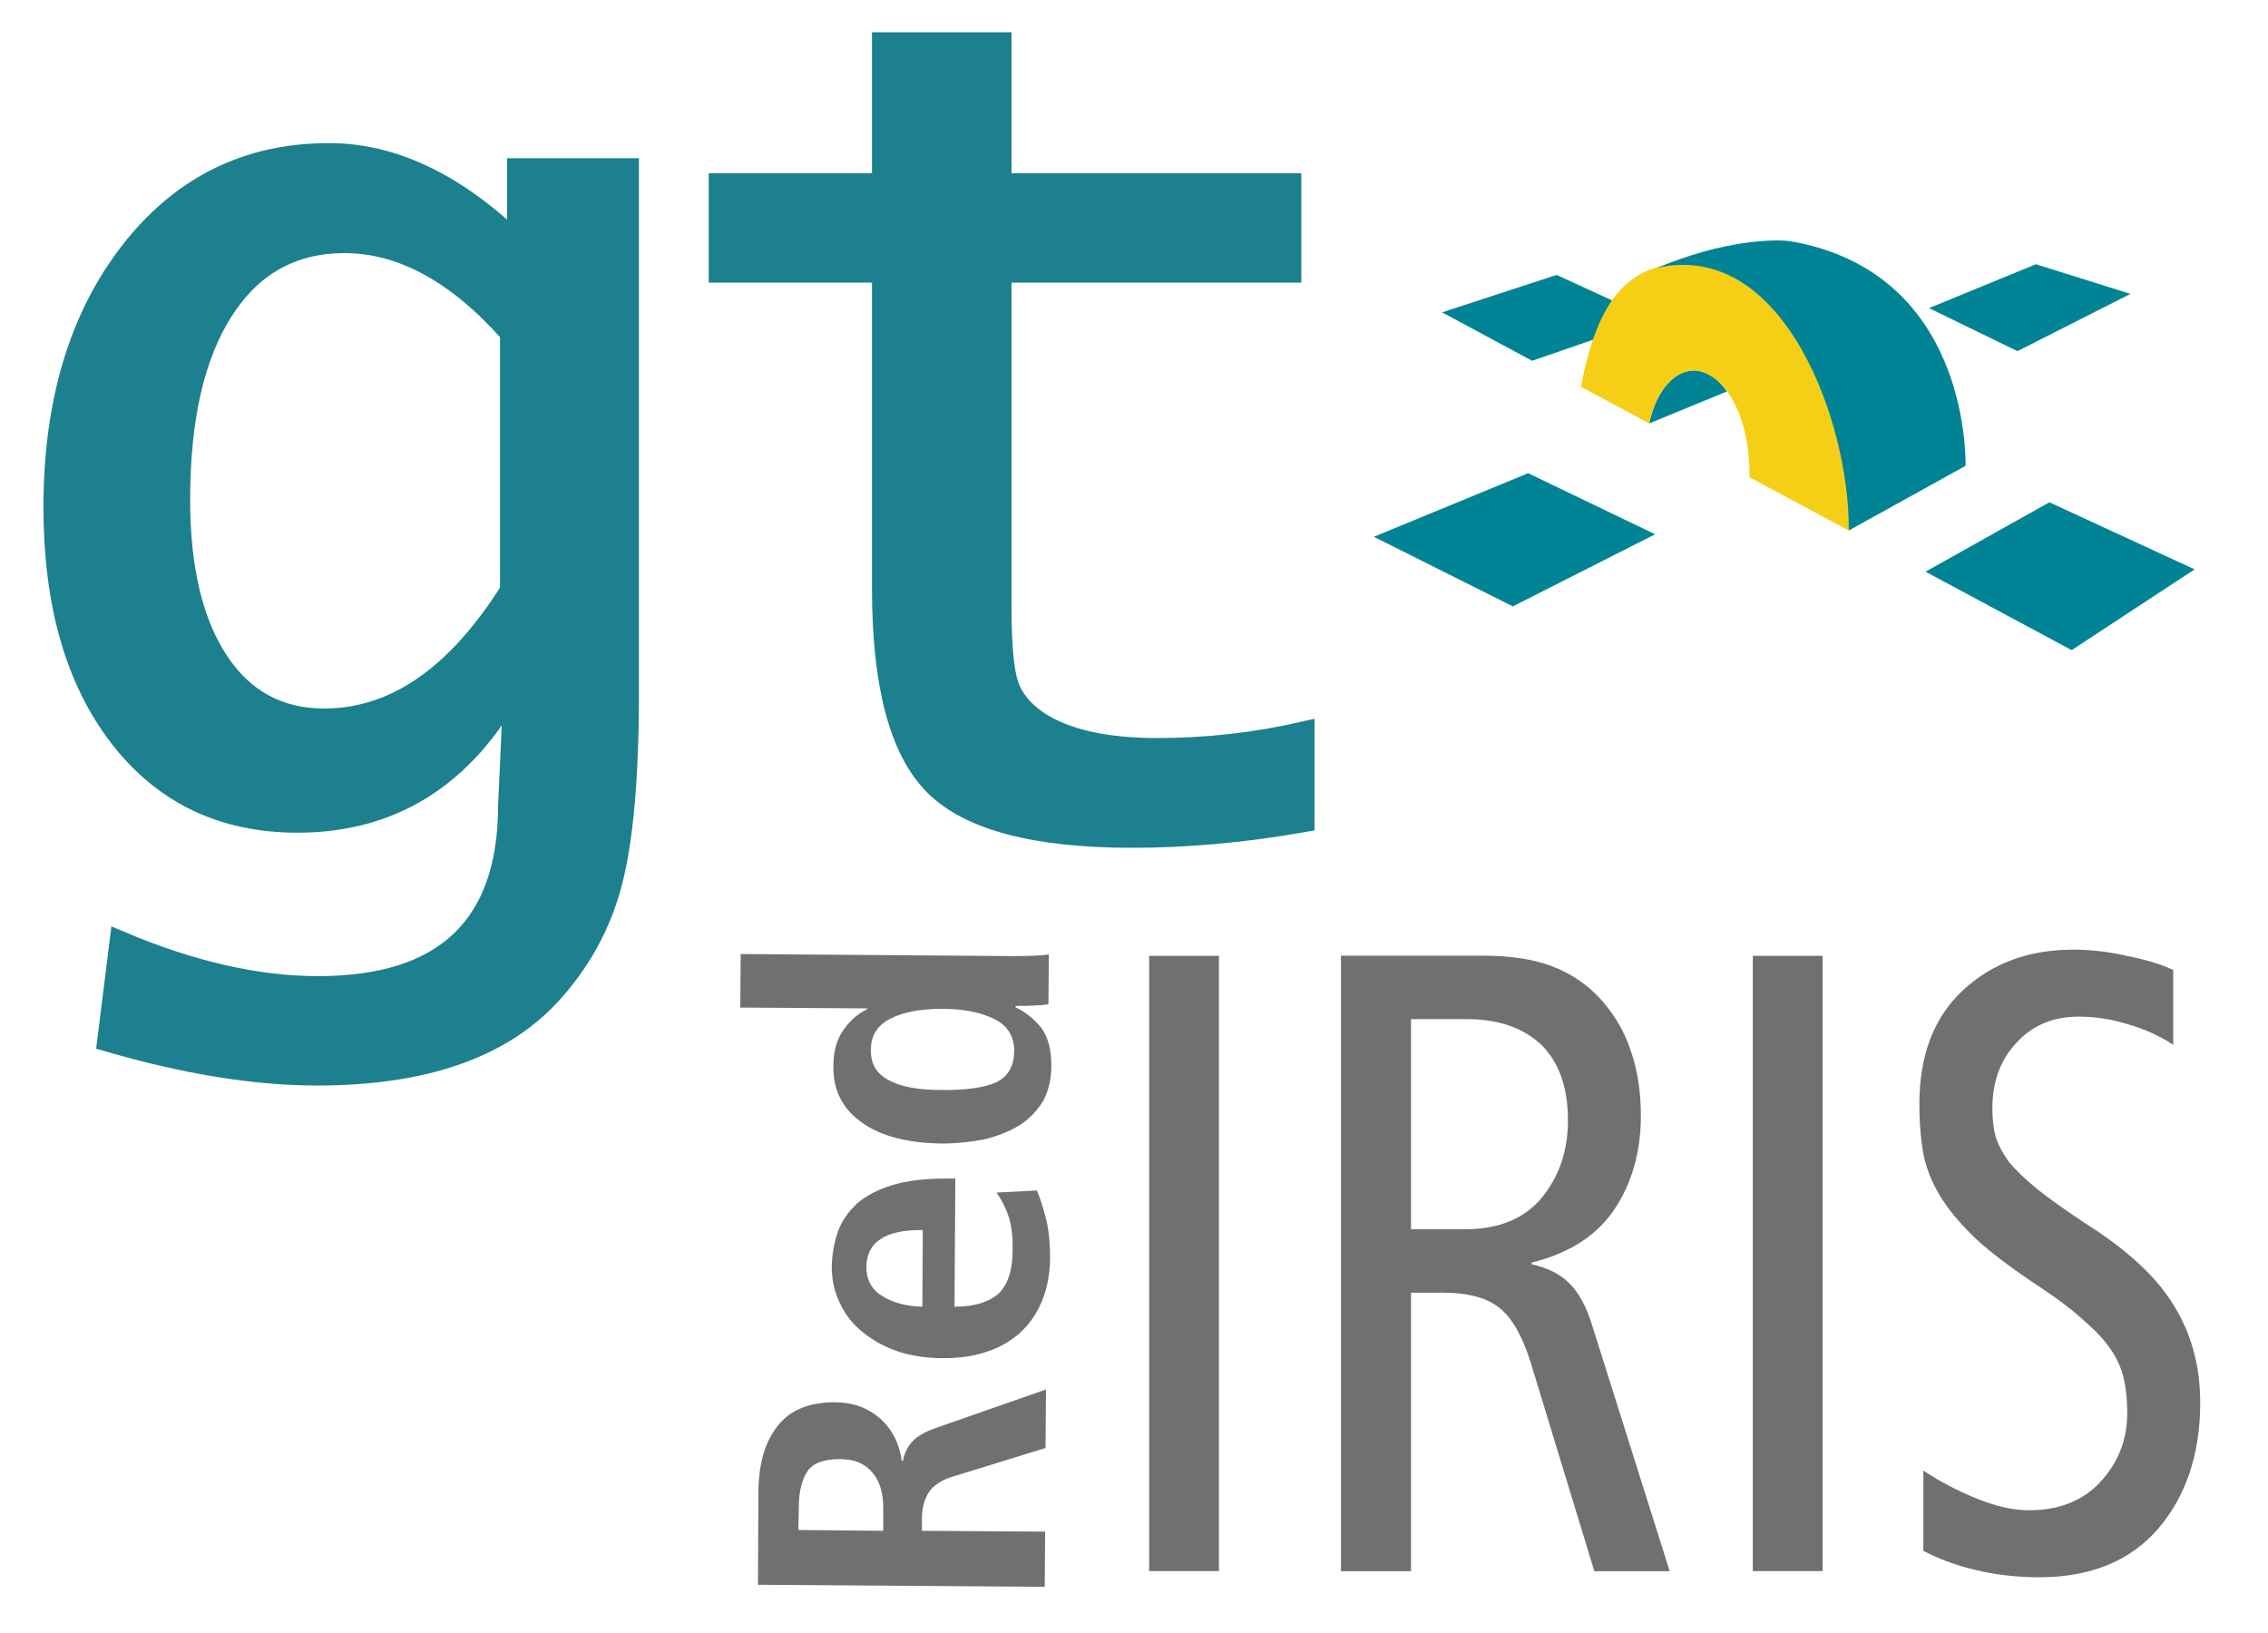
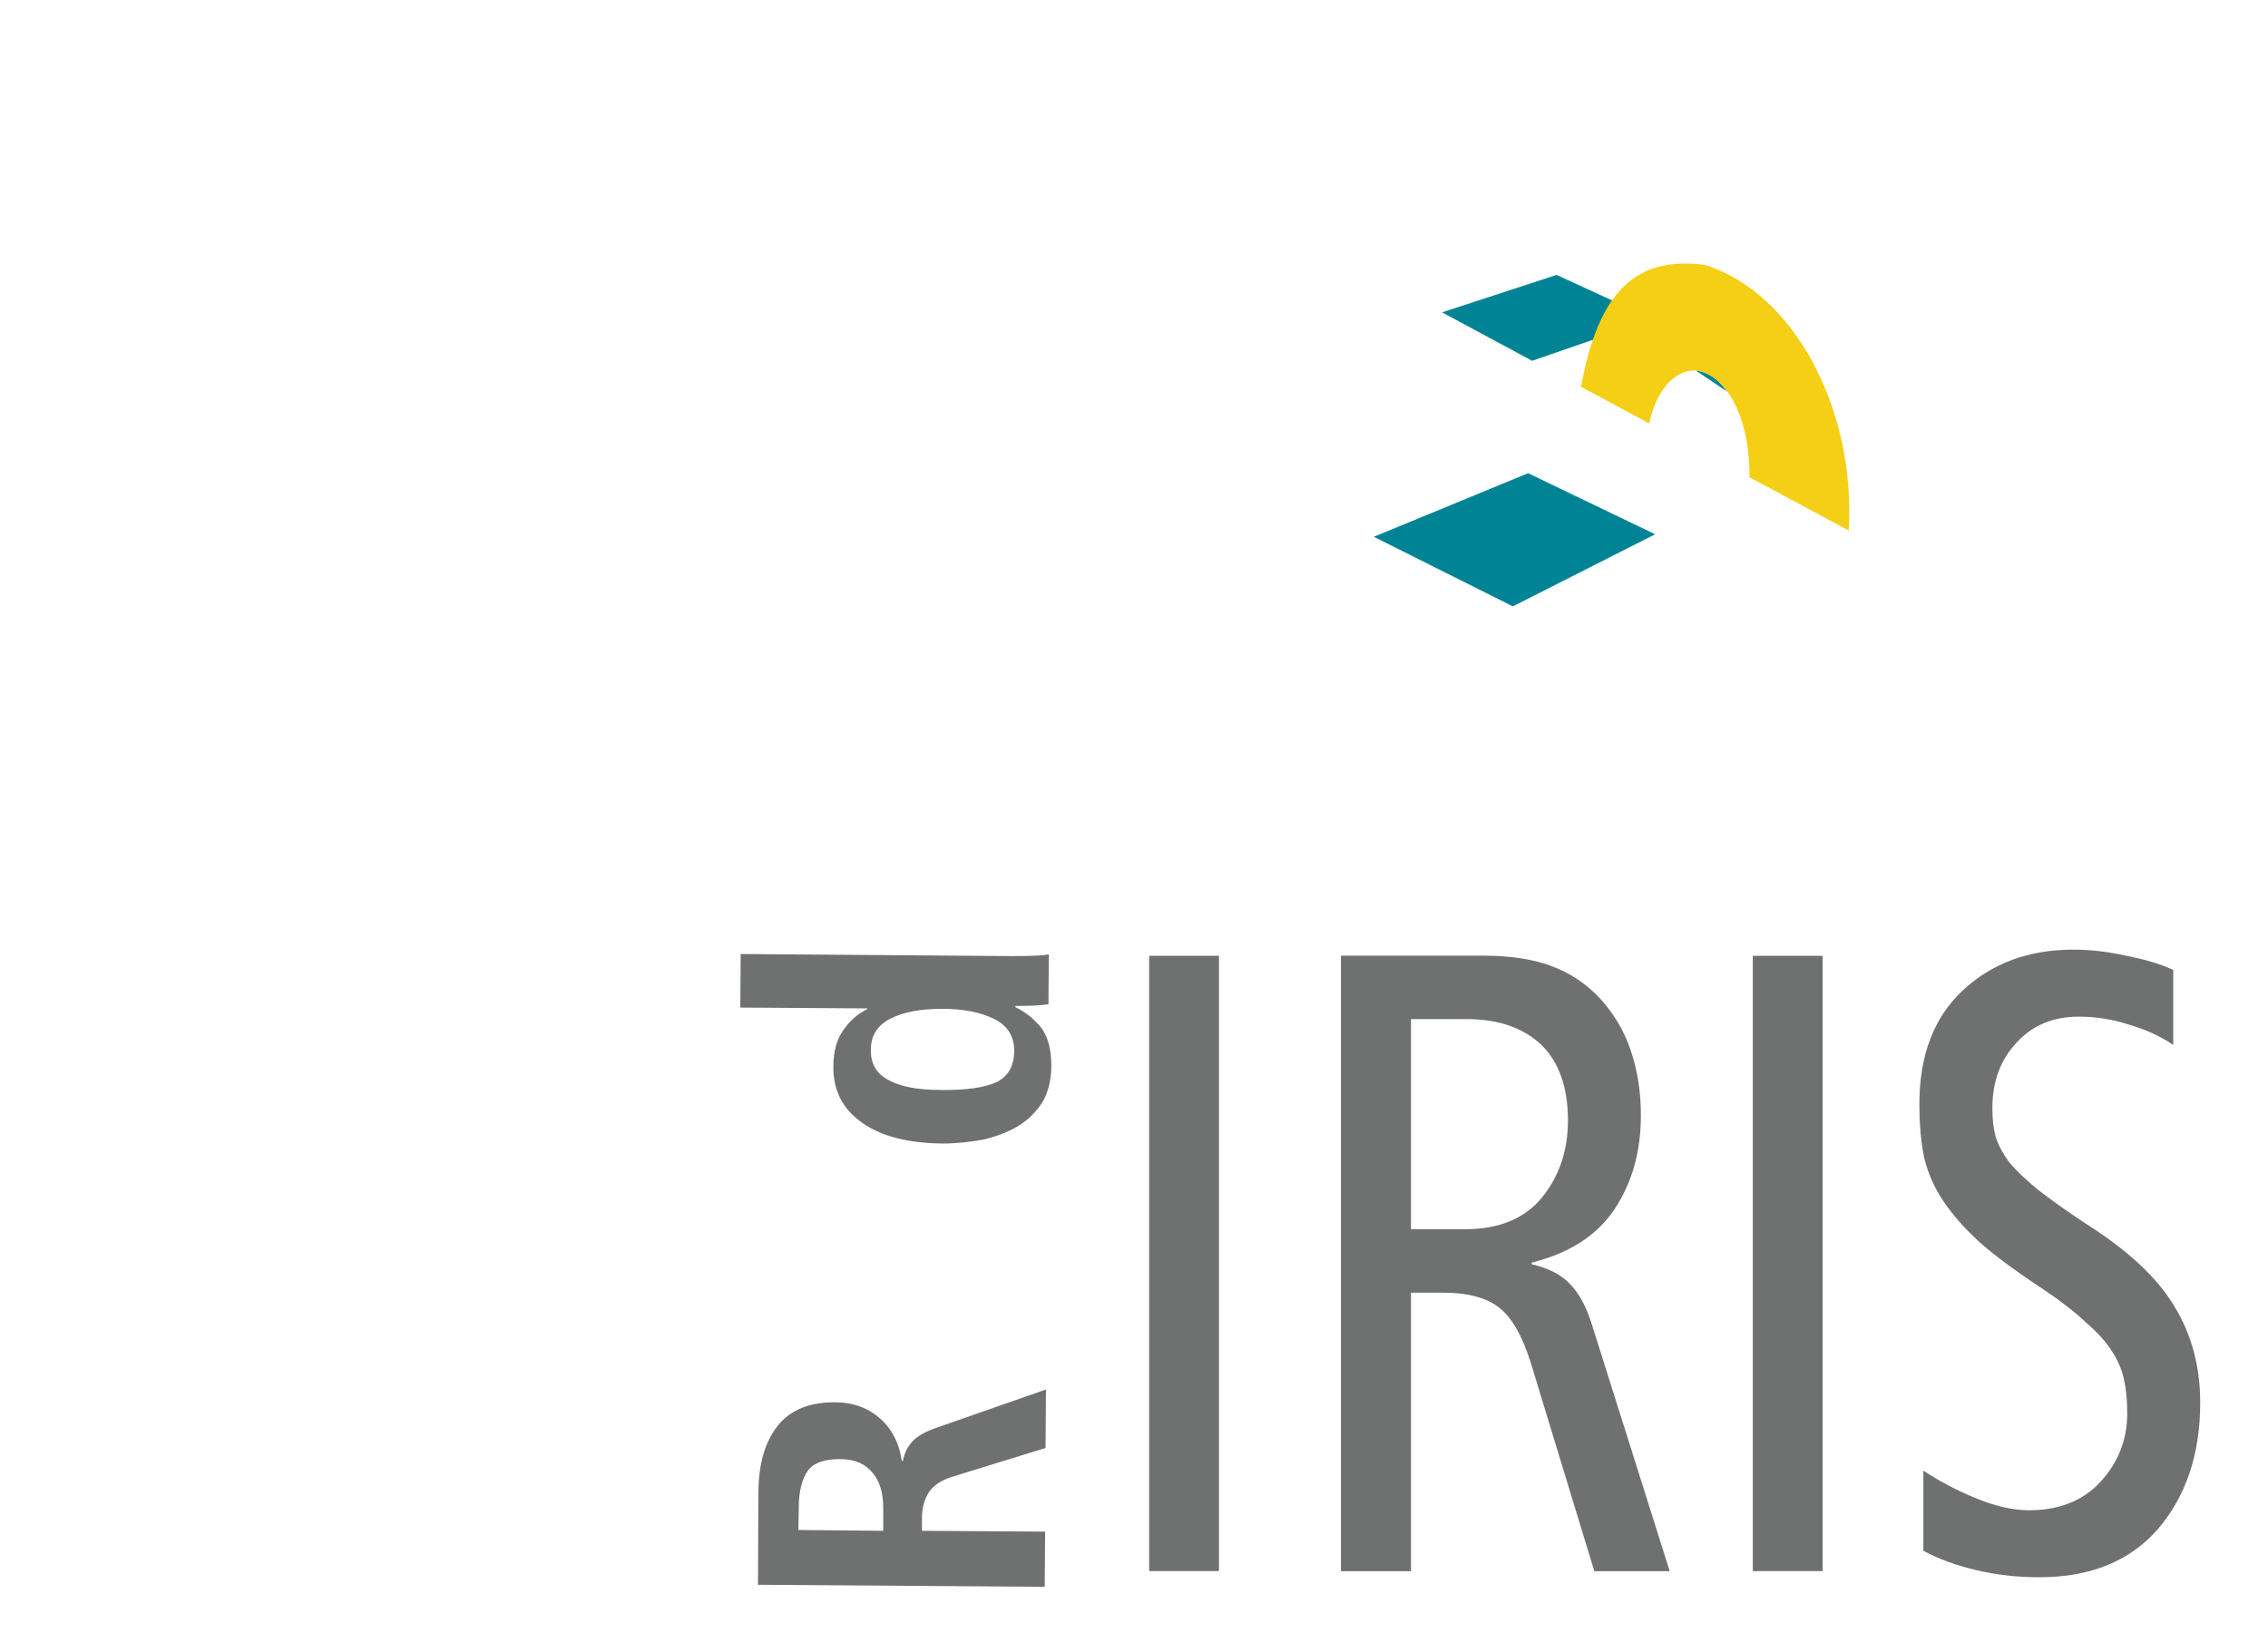
<svg xmlns="http://www.w3.org/2000/svg" width="200px" height="144px" viewBox="0 0 33 24" version="1.1" xml:space="preserve" style="fill-rule:evenodd;clip-rule:evenodd;">
  <g transform="matrix(1,0,0,1,-7.023,-5.372)">
    <g transform="matrix(1,0,0,1,3.496,-0.159)">
      <g id="path10-8" transform="matrix(1,0,0,1,-66.833,-184.182)">
-         <path d="M71.771,205.017L71.955,203.544C73,203.987 73.971,204.209 74.868,204.209C76.732,204.209 77.664,203.321 77.664,201.546L77.744,199.808C77.014,201.137 75.954,201.801 74.566,201.801C73.468,201.801 72.596,201.383 71.95,200.548C71.305,199.712 70.982,198.585 70.982,197.169C70.982,195.63 71.357,194.378 72.106,193.413C72.855,192.448 73.83,191.966 75.029,191.966C75.967,191.966 76.889,192.405 77.796,193.283L77.796,192.188L79.434,192.188L79.434,199.879C79.434,201.126 79.352,202.063 79.186,202.691C79.021,203.319 78.712,203.876 78.259,204.36C77.531,205.132 76.395,205.517 74.85,205.517C73.94,205.517 72.914,205.35 71.771,205.017L71.771,205.017ZM77.692,198.392L77.692,194.61C76.908,193.725 76.096,193.283 75.256,193.283C74.494,193.283 73.9,193.613 73.475,194.275C73.051,194.936 72.838,195.863 72.838,197.056C72.838,198.066 73.025,198.856 73.398,199.424C73.771,199.992 74.291,200.276 74.958,200.276C75.991,200.276 76.902,199.648 77.692,198.392ZM89.363,200.465L89.363,201.792C88.491,201.946 87.647,202.023 86.832,202.023C85.409,202.023 84.441,201.767 83.928,201.256C83.415,200.744 83.159,199.779 83.159,198.359L83.159,193.717L80.76,193.717L80.76,192.41L83.159,192.41L83.159,190.337L84.91,190.337L84.91,192.41L89.169,192.41L89.169,193.717L84.91,193.717L84.91,198.642C84.91,199.19 84.944,199.567 85.012,199.773C85.08,199.979 85.227,200.16 85.453,200.314C85.853,200.578 86.437,200.71 87.205,200.71C87.929,200.71 88.648,200.629 89.363,200.465Z" style="fill:rgb(29,128,143);fill-rule:nonzero;stroke:rgb(29,128,143);stroke-width:0.3px;" />
-       </g>
+         </g>
      <g transform="matrix(0.177,0,0,0.177,-48.496,-71.266)">
        <rect id="path1152" x="388.394" y="513.246" width="5.796" height="51.088" style="fill:rgb(111,113,113);fill-rule:nonzero;" />
        <rect id="path1154" x="438.519" y="513.246" width="5.796" height="51.088" style="fill:rgb(111,113,113);fill-rule:nonzero;" />
        <path id="path1156" d="M473.428,514.417C472.374,513.929 471.079,513.539 469.542,513.246C468.049,512.904 466.578,512.734 465.129,512.734C461.44,512.734 458.389,513.856 455.973,516.1C453.558,518.345 452.351,521.492 452.351,525.542C452.351,527.25 452.483,528.738 452.746,530.007C453.053,531.275 453.58,532.471 454.327,533.593C455.073,534.715 456.083,535.862 457.357,537.033C458.63,538.155 460.343,539.424 462.494,540.839C464.031,541.864 465.261,542.815 466.183,543.694C467.149,544.523 467.873,545.328 468.356,546.109C468.839,546.841 469.169,547.621 469.344,548.451C469.52,549.232 469.608,550.159 469.608,551.232C469.608,553.428 468.861,555.331 467.368,556.941C465.919,558.503 463.943,559.283 461.44,559.283C460.167,559.283 458.74,558.966 457.159,558.332C455.578,557.698 454.085,556.917 452.68,555.99L452.68,562.65C453.954,563.333 455.425,563.87 457.093,564.26C458.762,564.651 460.496,564.846 462.297,564.846C466.556,564.846 469.849,563.504 472.177,560.82C474.504,558.088 475.668,554.599 475.668,550.354C475.668,547.329 474.943,544.645 473.494,542.303C472.089,539.961 469.652,537.692 466.183,535.496C464.558,534.423 463.219,533.471 462.165,532.642C461.155,531.812 460.365,531.056 459.794,530.373C459.267,529.641 458.894,528.933 458.674,528.25C458.498,527.567 458.411,526.786 458.411,525.908C458.411,523.712 459.069,521.907 460.387,520.492C461.704,519.028 463.438,518.296 465.59,518.296C466.995,518.296 468.378,518.516 469.74,518.955C471.101,519.345 472.33,519.906 473.428,520.638L473.428,514.417Z" style="fill:rgb(111,113,113);fill-rule:nonzero;" />
        <path id="path1158" d="M354.443,517.543L364.979,517.612L364.979,517.68C364.192,518.057 363.542,518.638 362.995,519.425C362.448,520.177 362.174,521.204 362.174,522.401C362.14,524.385 362.927,525.959 364.535,527.088C366.108,528.217 368.332,528.798 371.205,528.832C372.437,528.832 373.6,528.696 374.695,528.49C375.789,528.217 376.781,527.84 377.602,527.327C378.423,526.814 379.073,526.13 379.586,525.309C380.031,524.488 380.271,523.496 380.271,522.401C380.271,521.101 380.031,520.075 379.484,519.288C378.902,518.535 378.184,517.954 377.294,517.509L377.294,517.407C378.458,517.407 379.347,517.373 380.031,517.27L380.065,513.131C379.484,513.233 378.492,513.268 377.055,513.268L354.477,513.096L354.443,517.543ZM371.068,524.385C369.187,524.385 367.75,524.112 366.758,523.564C365.766,523.051 365.253,522.196 365.287,521.033C365.287,519.87 365.834,519.014 366.895,518.467C367.955,517.92 369.392,517.646 371.205,517.646C373.018,517.646 374.455,517.954 375.55,518.501C376.644,519.049 377.192,519.938 377.192,521.17C377.157,522.435 376.679,523.256 375.721,523.735C374.763,524.18 373.189,524.419 371.068,524.385Z" style="fill:rgb(111,113,113);fill-rule:nonzero;" />
-         <path id="path1160" d="M375.721,532.903C376.131,533.485 376.473,534.135 376.713,534.853C376.952,535.571 377.089,536.529 377.055,537.727C377.055,539.403 376.644,540.6 375.823,541.353C375.002,542.037 373.805,542.379 372.232,542.379L372.3,531.74L371.479,531.74C369.768,531.74 368.297,531.911 367.066,532.287C365.834,532.664 364.877,533.177 364.124,533.827C363.406,534.511 362.858,535.264 362.55,536.153C362.243,537.008 362.071,538 362.037,539.027C362.037,540.19 362.277,541.216 362.756,542.174C363.2,543.097 363.85,543.918 364.706,544.568C365.561,545.253 366.519,545.766 367.682,546.142C368.776,546.484 370.008,546.655 371.308,546.655C372.539,546.655 373.668,546.518 374.729,546.176C375.789,545.868 376.713,545.355 377.534,544.671C378.355,543.953 379.005,543.063 379.45,542.003C379.929,540.908 380.168,539.642 380.168,538.24C380.168,537.077 380.066,536.085 379.86,535.195C379.62,534.272 379.381,533.451 379.073,532.732L375.721,532.903ZM369.563,542.379C368.263,542.345 367.169,542.071 366.279,541.524C365.356,540.977 364.911,540.155 364.911,539.061C364.945,537.008 366.484,535.982 369.597,536.016L369.563,542.379Z" style="fill:rgb(111,113,113);fill-rule:nonzero;" />
        <path id="path1162" d="M379.723,565.641L379.757,561.057L369.529,560.989L369.529,559.962C369.529,559.073 369.734,558.355 370.11,557.773C370.487,557.226 371.137,556.781 372.026,556.507L379.791,554.113L379.826,549.255L370.726,552.436C369.734,552.779 369.05,553.189 368.673,553.634C368.297,554.079 368.058,554.592 367.955,555.173L367.852,555.173C367.647,553.736 367.066,552.573 366.074,551.684C365.081,550.794 363.816,550.316 362.276,550.316C360.155,550.316 358.582,550.965 357.555,552.265C356.495,553.6 355.982,555.378 355.948,557.705L355.913,565.47L379.723,565.641ZM366.313,560.989L359.266,560.92L359.301,559.073C359.301,557.705 359.574,556.678 360.053,555.994C360.532,555.344 361.422,555.036 362.722,555.036C363.919,555.036 364.808,555.413 365.424,556.165C366.04,556.884 366.314,557.876 366.314,559.107L366.313,560.989Z" style="fill:rgb(111,113,113);fill-rule:nonzero;" />
        <path id="path1164" d="M404.32,564.341L410.135,564.341L410.135,541.216L412.769,541.216C414.924,541.216 416.498,541.661 417.524,542.516C418.55,543.337 419.406,544.876 420.09,547.066L425.358,564.341L431.618,564.341L425.153,543.85C424.674,542.311 424.058,541.216 423.305,540.463C422.553,539.677 421.492,539.163 420.158,538.856L420.158,538.719C423.305,537.932 425.597,536.461 427.068,534.237C428.505,532.048 429.224,529.482 429.224,526.506C429.224,524.556 428.95,522.743 428.368,521.067C427.821,519.425 426.932,517.988 425.803,516.757C424.708,515.594 423.408,514.704 421.869,514.123C420.364,513.541 418.448,513.233 416.122,513.233L404.32,513.233L404.32,564.341ZM410.135,518.501L414.753,518.501C417.387,518.501 419.44,519.22 420.945,520.622C422.416,522.059 423.169,524.146 423.169,526.917C423.169,529.414 422.45,531.535 421.013,533.314C419.577,535.058 417.456,535.948 414.616,535.948L410.135,535.948L410.135,518.501Z" style="fill:rgb(111,113,113);fill-rule:nonzero;" />
      </g>
      <g id="g1182" transform="matrix(0.011,0,0,0.011,20.335,7.037)">
-         <path id="path1168" d="M722.486,358.049C695.255,356.815 669.889,383.657 660.329,428.854L764.215,386.106C752.283,368.962 738.8,359.98 722.486,358.049Z" style="fill:rgb(0,132,149);fill-rule:nonzero;" />
+         <path id="path1168" d="M722.486,358.049L764.215,386.106C752.283,368.962 738.8,359.98 722.486,358.049Z" style="fill:rgb(0,132,149);fill-rule:nonzero;" />
        <path id="path1170" d="M665.103,289.437L503.962,345.135L383.586,280.411L536.662,230.381L665.103,289.437Z" style="fill:rgb(0,132,149);fill-rule:nonzero;" />
        <path id="path1172" d="M734.873,217.047C632.338,203.37 590.527,266.49 569.216,379.902C593.866,393.173 647.085,421.689 660.401,428.799C669.961,383.601 695.203,356.85 722.434,358.084C763.519,362.946 795.484,422.153 794.274,500.673C796.125,501.691 924.189,570.409 926.99,571.913C936.441,411.234 855.066,254.824 734.873,217.047Z" style="fill:rgb(244,207,22);fill-rule:nonzero;" />
-         <path id="path1174" d="M849.107,185.343C825.558,182.357 758.804,184.177 670.654,221.063C839.2,182.318 928.504,426.896 926.966,571.939C926.966,571.939 1070.4,492.54 1083.09,485.457C1083.09,469.796 1084.92,226.275 849.107,185.343Z" style="fill:rgb(0,132,149);fill-rule:nonzero;" />
-         <path id="path1176" d="M1389.13,623.795L1224.85,731.739L1029.54,626.912L1195.03,534.172L1389.13,623.795Z" style="fill:rgb(0,132,149);fill-rule:nonzero;" />
-         <path id="path1178" d="M1303.38,255.745L1152.41,332.246L1034.16,274.756L1177.02,216.105L1303.38,255.745Z" style="fill:rgb(0,132,149);fill-rule:nonzero;" />
        <path id="path1180" d="M668.335,576.932L478.204,673.249L292.417,580.283L498.573,495.328L668.335,576.932Z" style="fill:rgb(0,132,149);fill-rule:nonzero;" />
      </g>
    </g>
  </g>
</svg>